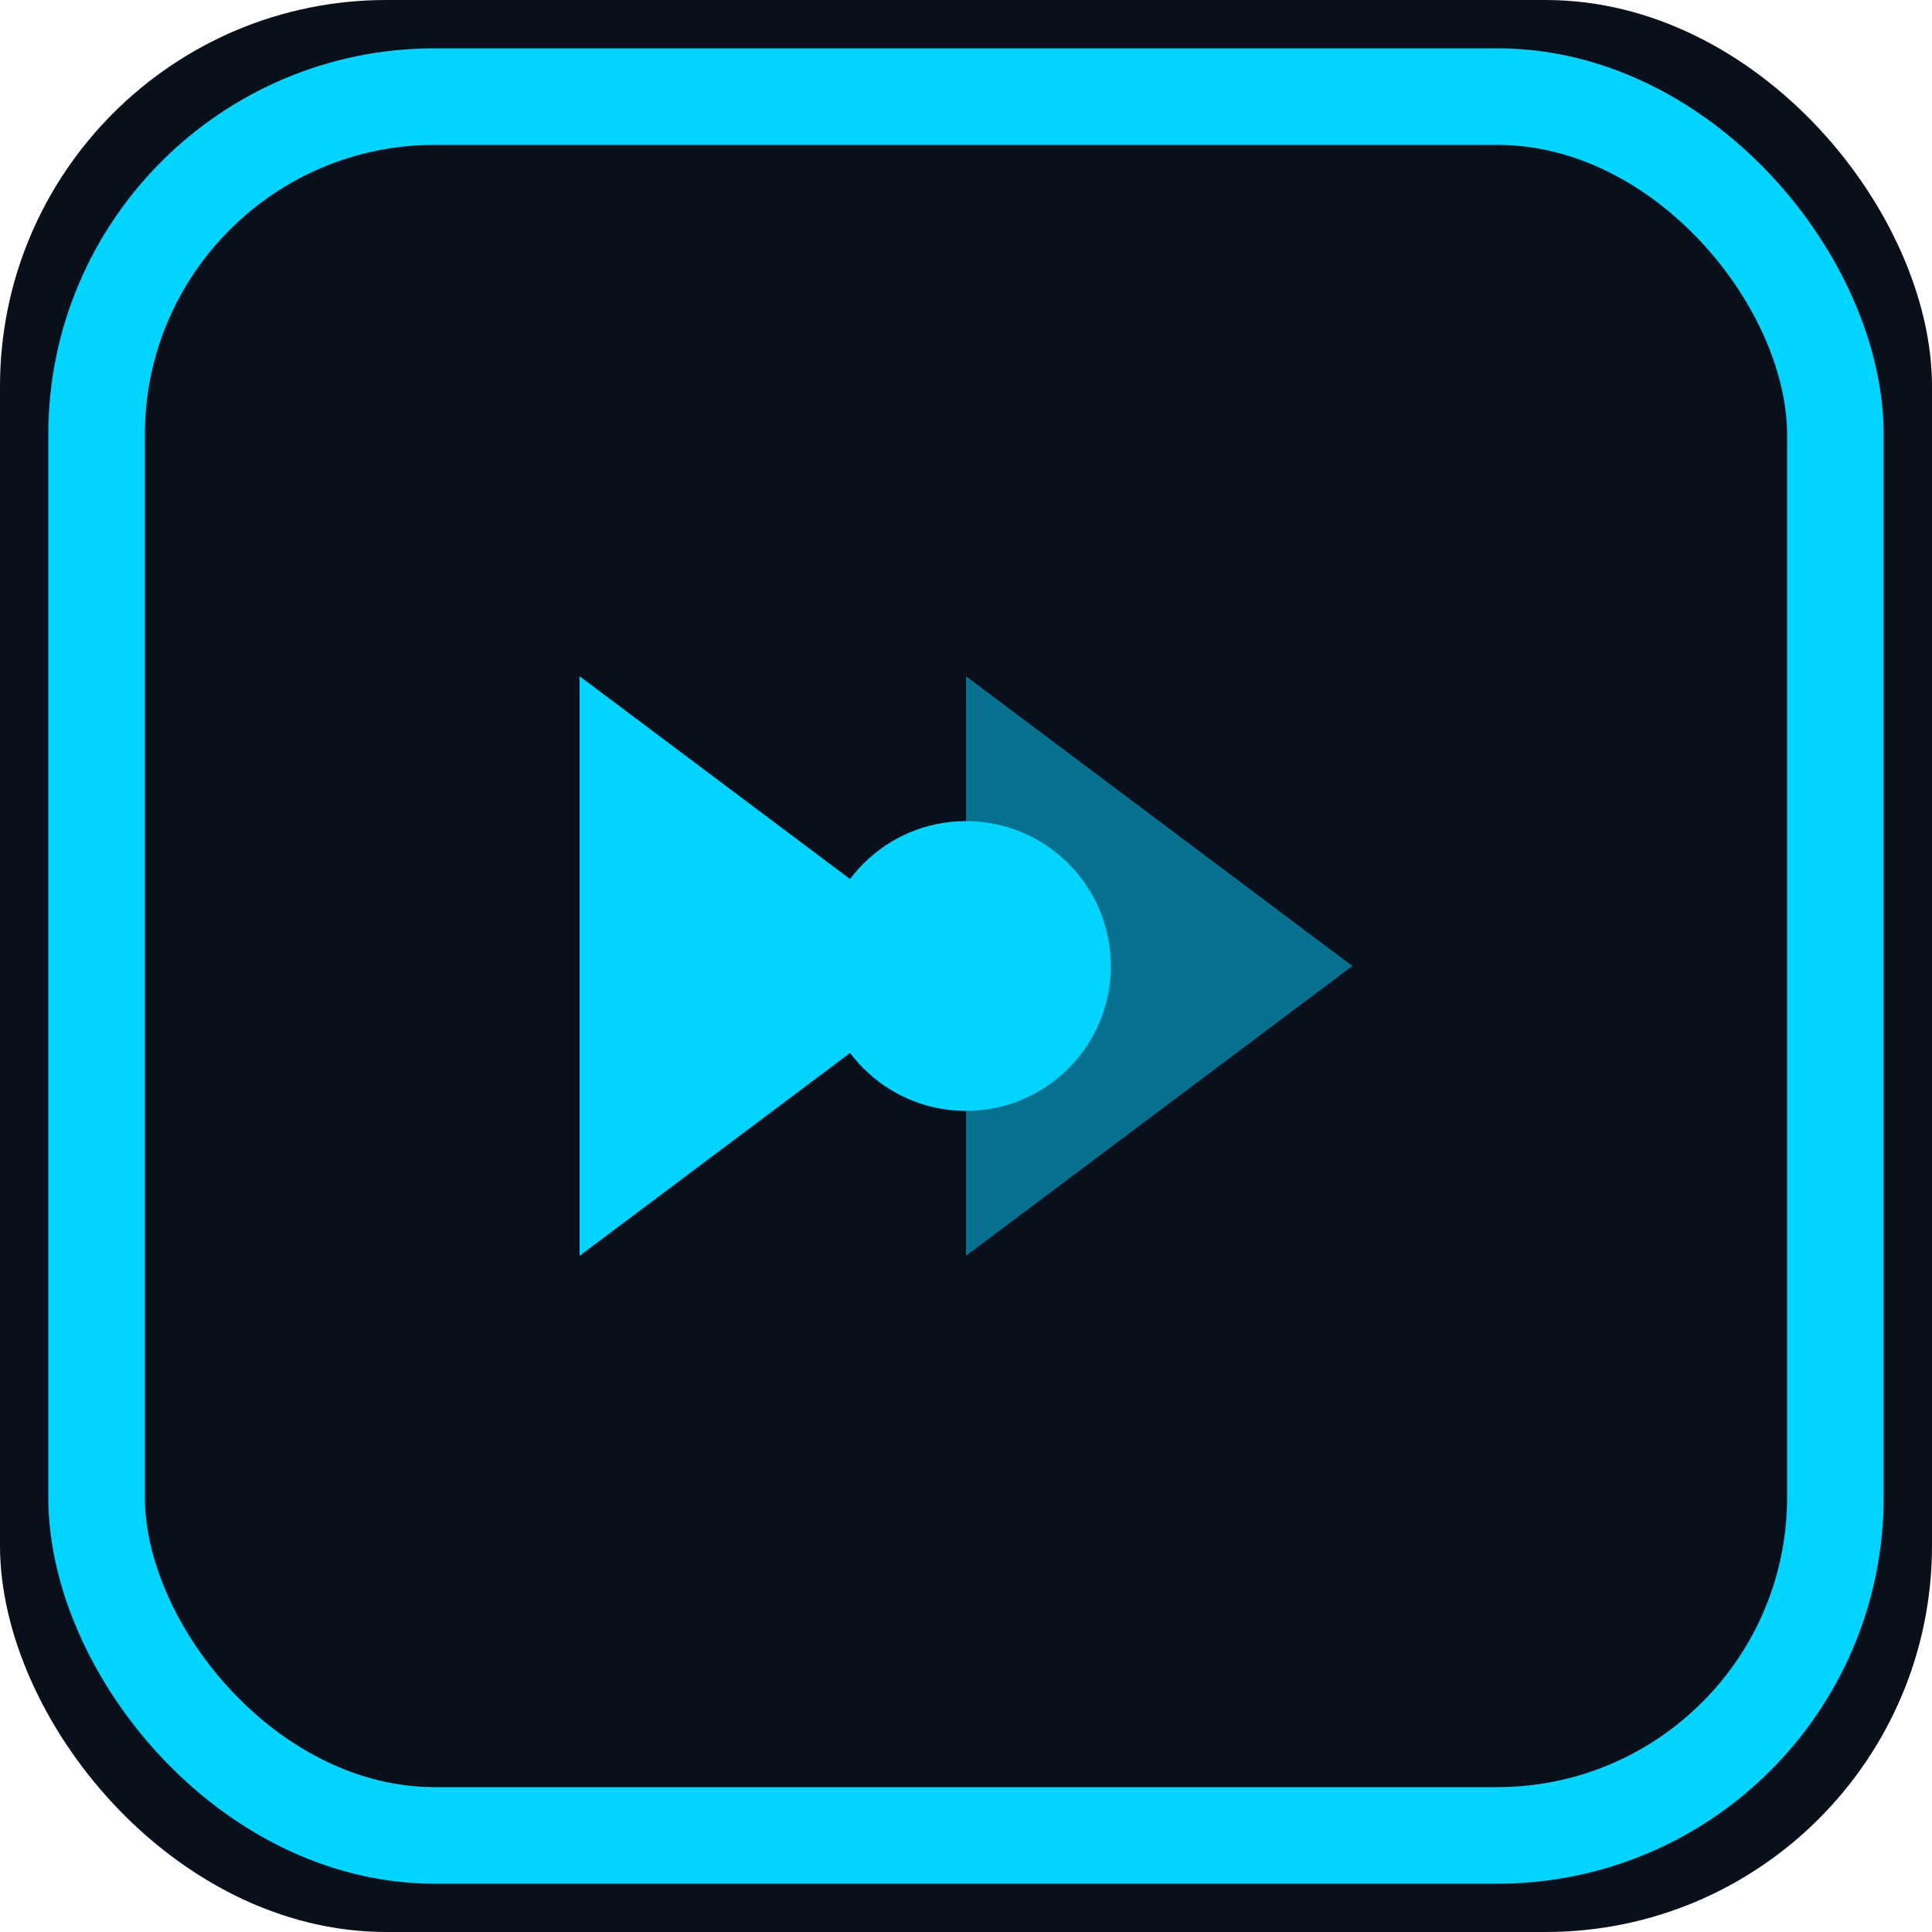
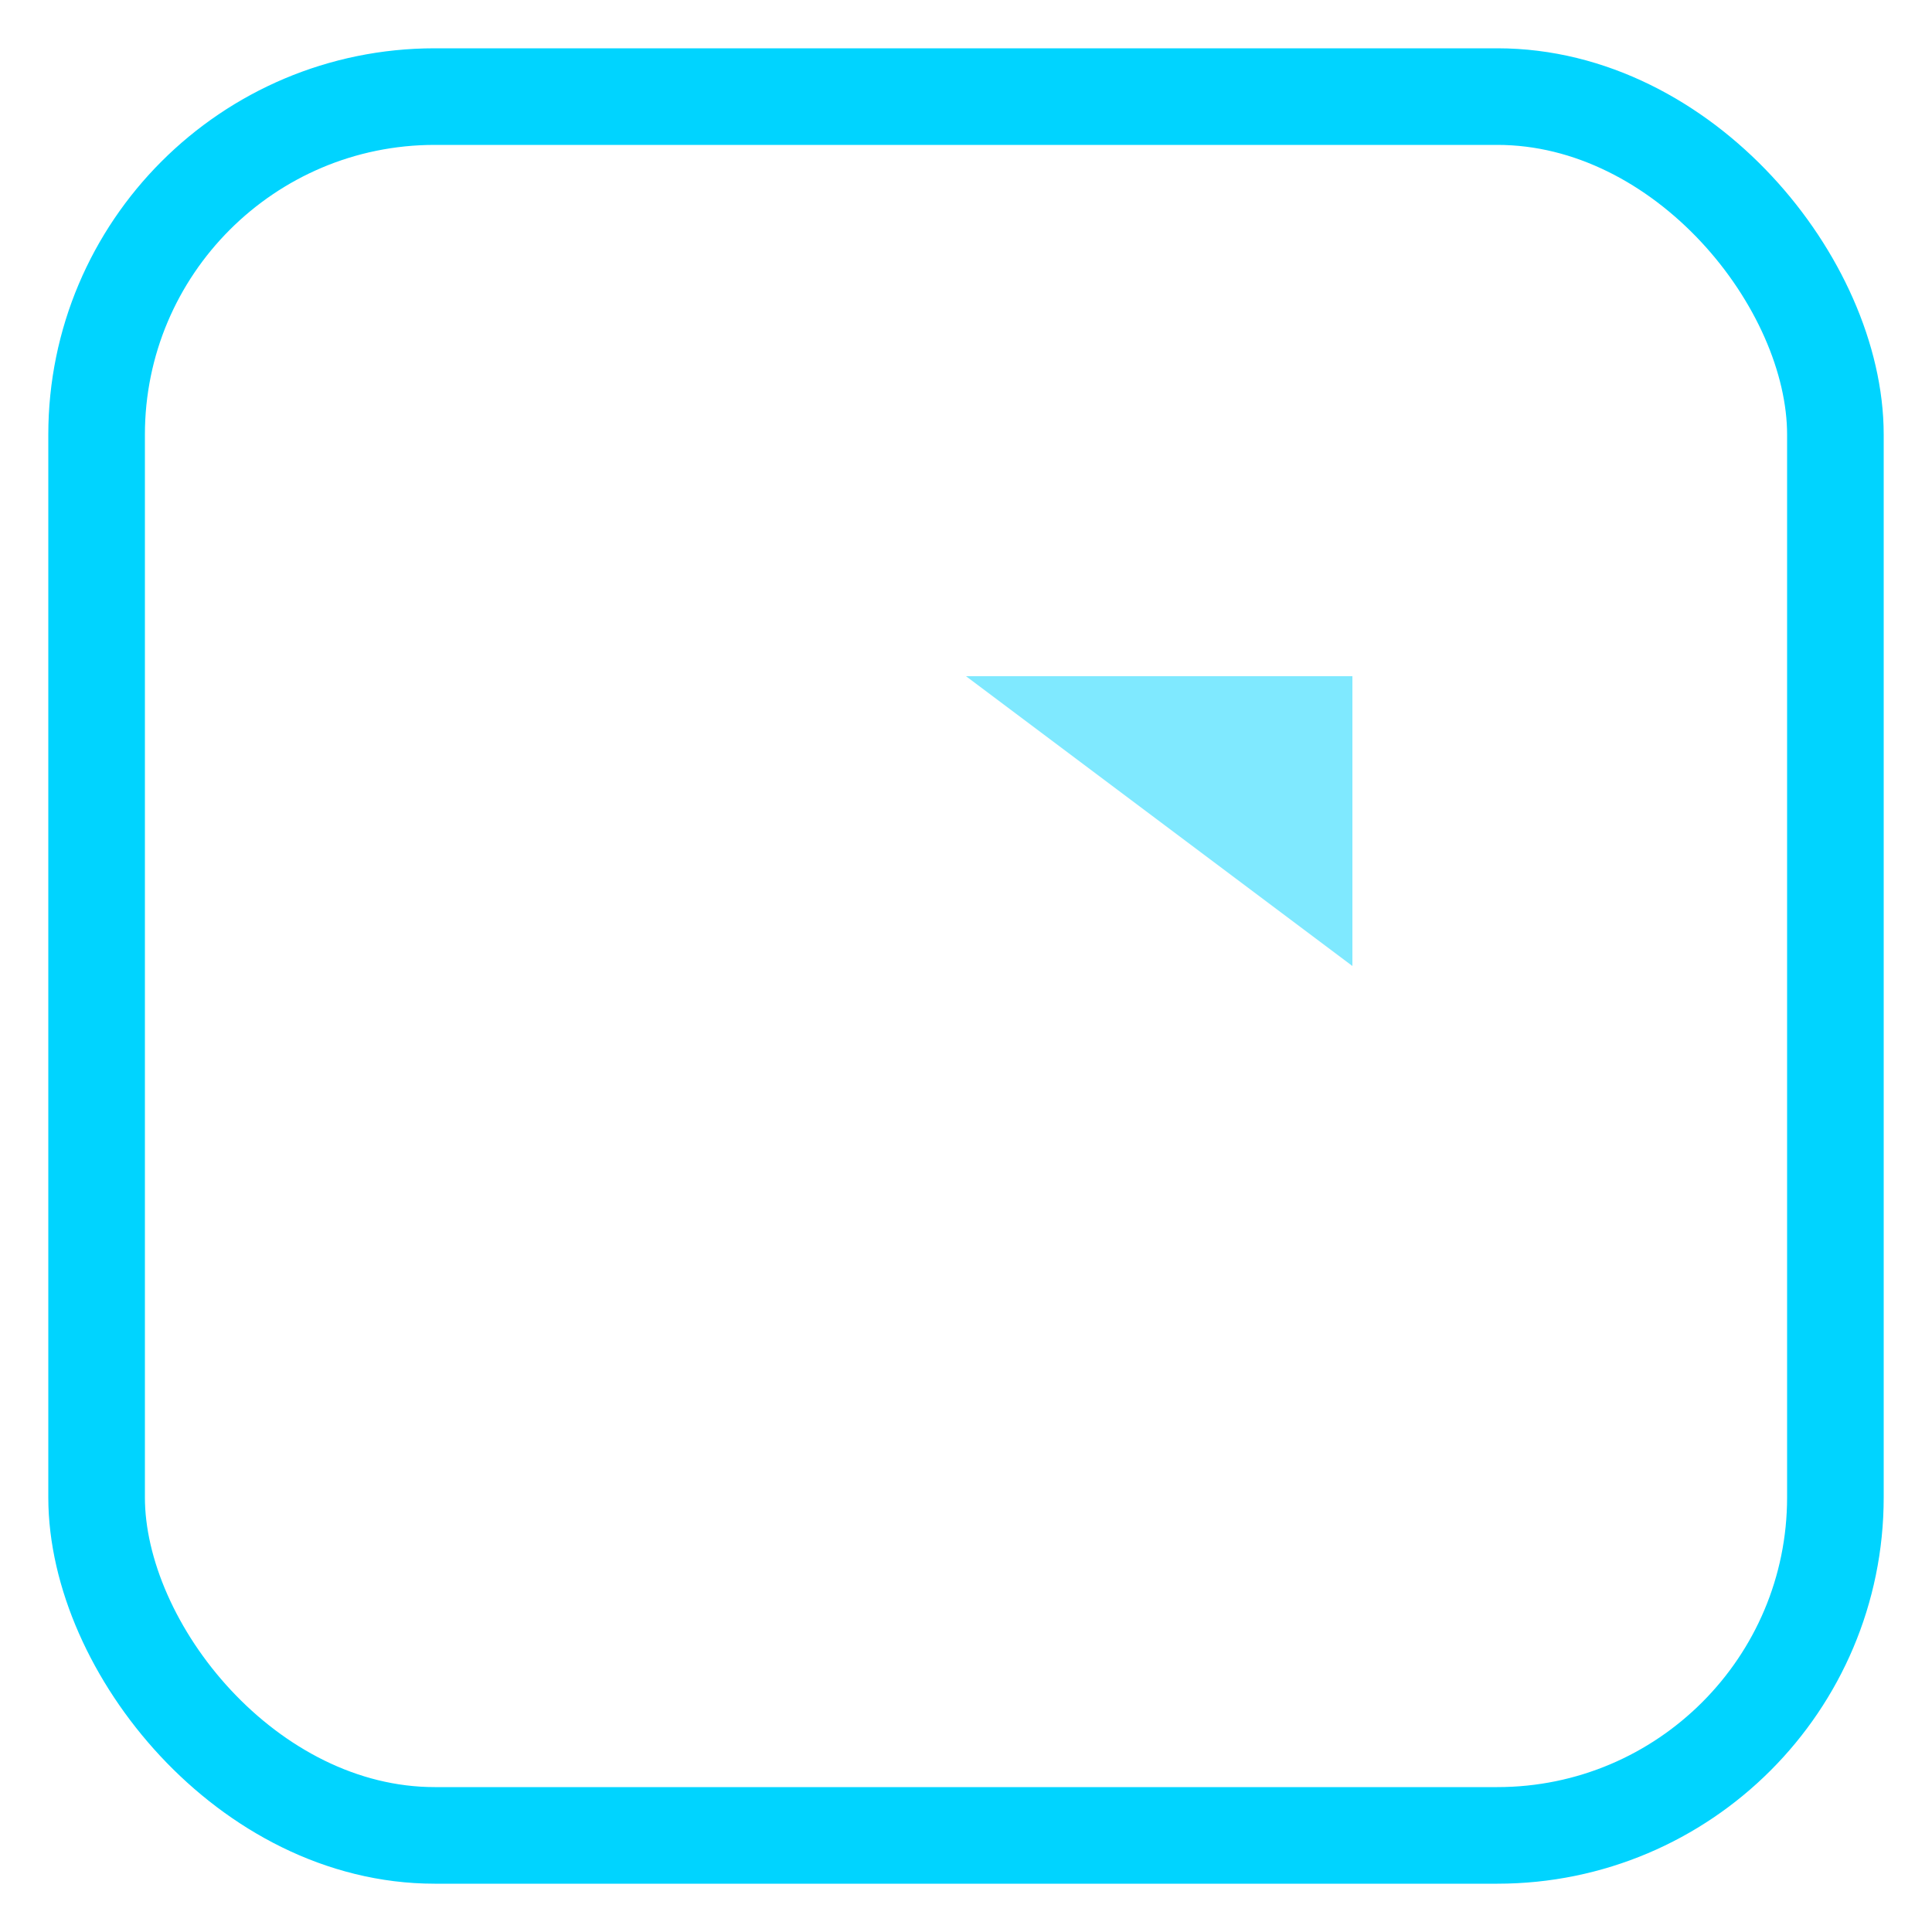
<svg xmlns="http://www.w3.org/2000/svg" width="32" height="32" viewBox="0 0 40 40" fill="none">
-   <rect x="0" y="0" width="40" height="40" rx="8" fill="#0A0F1C" />
  <rect x="2" y="2" width="36" height="36" rx="7" stroke="#00D4FF" stroke-width="2" />
-   <path d="M12 14L20 20L12 26V14Z" fill="#00D4FF" />
-   <path d="M20 14L28 20L20 26V14Z" fill="#00D4FF" fill-opacity="0.5" />
-   <circle cx="20" cy="20" r="3" fill="#00D4FF" />
+   <path d="M20 14L28 20V14Z" fill="#00D4FF" fill-opacity="0.5" />
</svg>